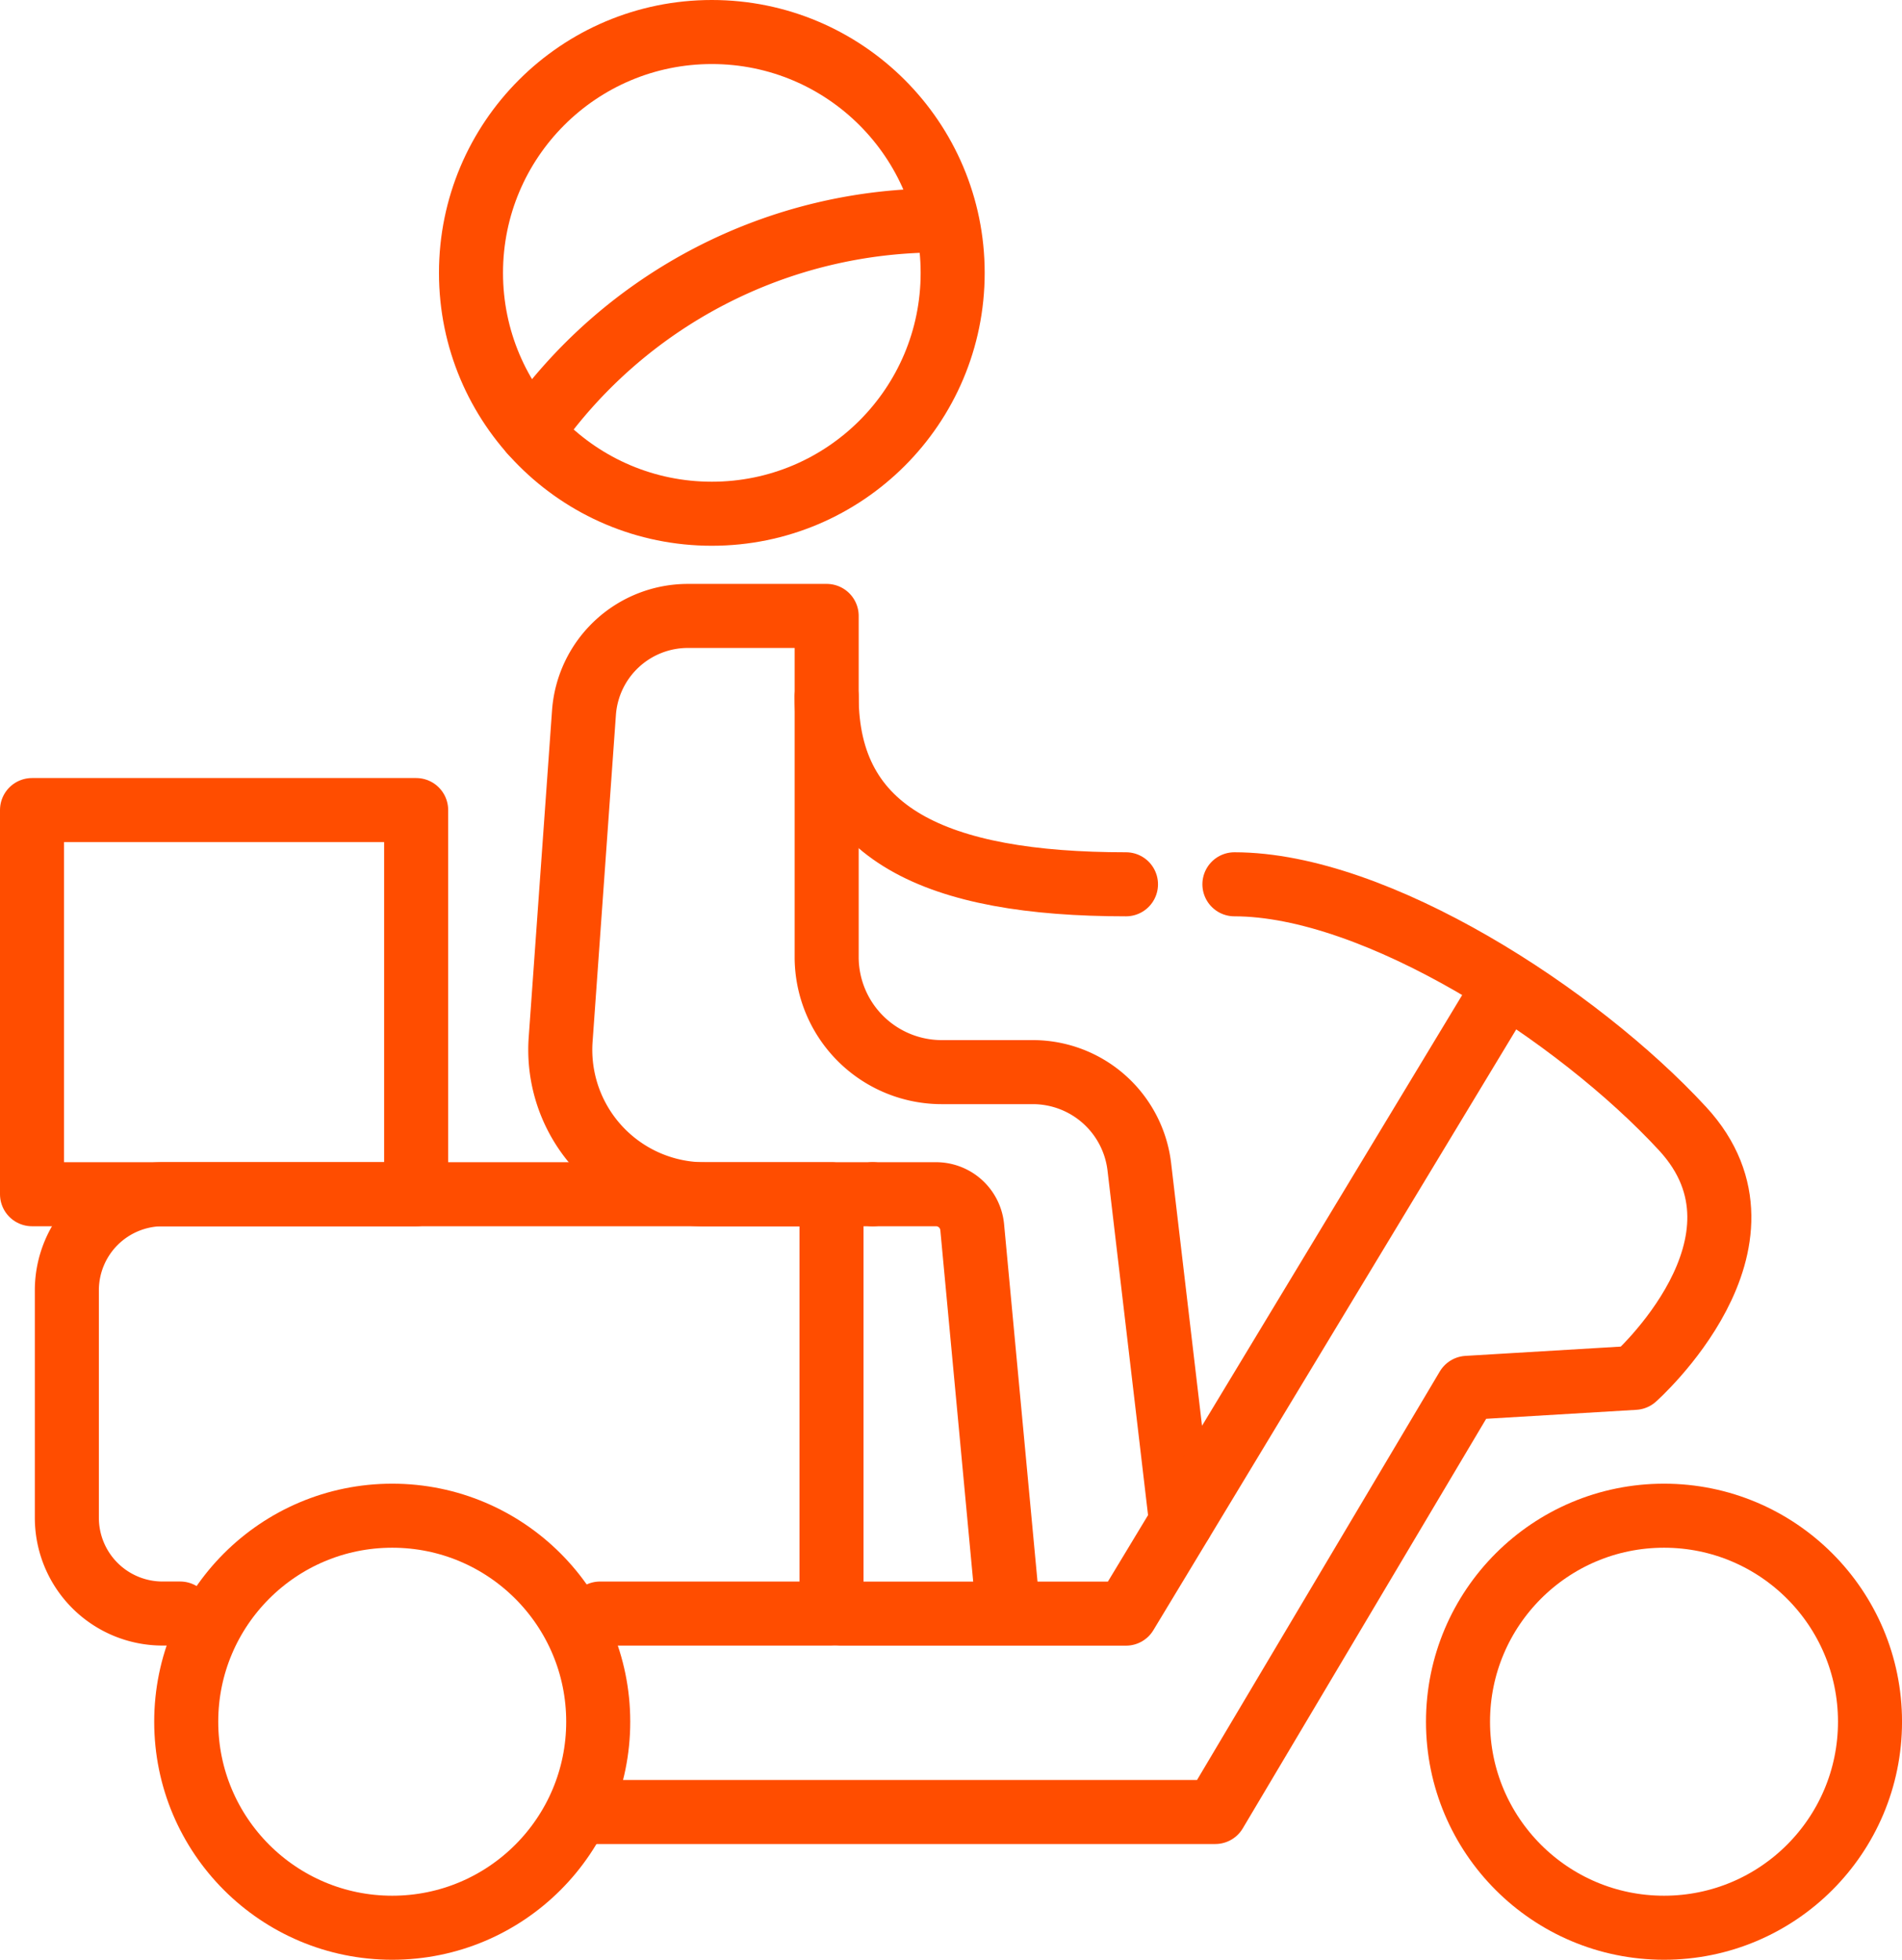
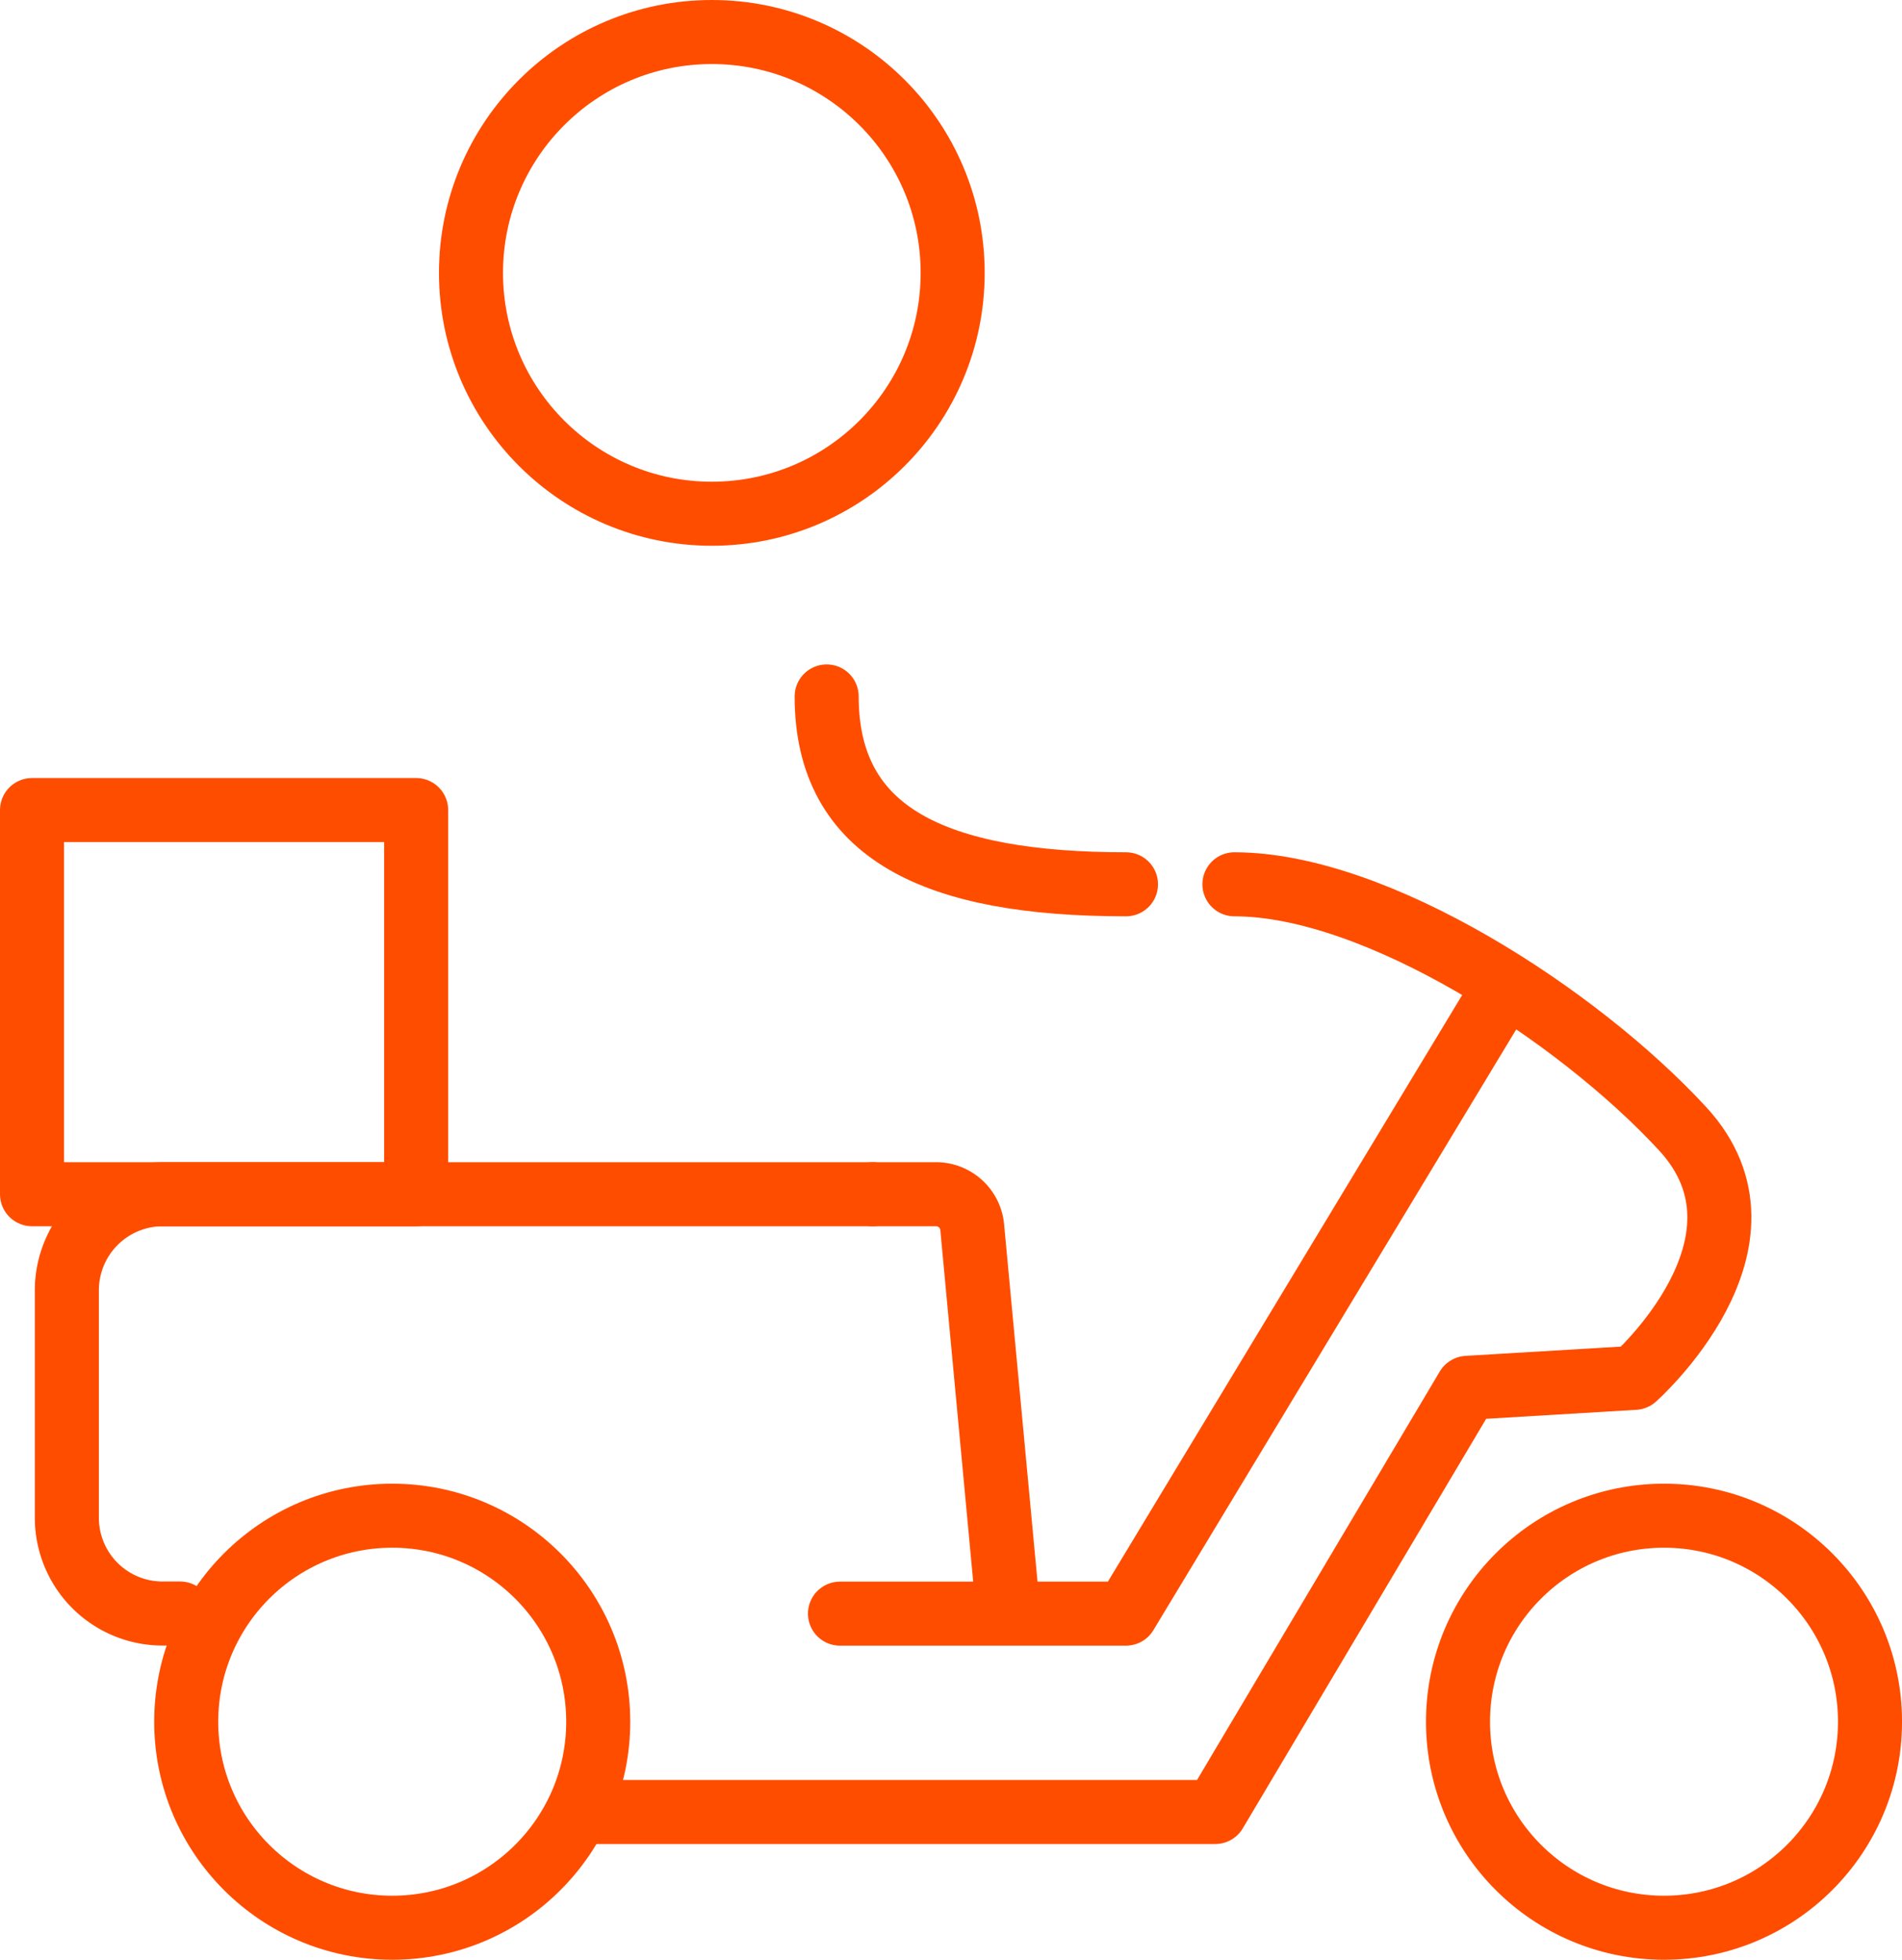
<svg xmlns="http://www.w3.org/2000/svg" width="74.252" height="76.5" viewBox="0 0 74.252 76.5">
  <g transform="translate(-1290.75 -1129.75)">
    <g transform="translate(1290.75 1129.75)">
      <circle cx="9.402" cy="9.402" r="9.402" transform="translate(18.387 1.25)" fill="none" stroke="#ff4d00" stroke-linecap="round" stroke-linejoin="round" stroke-width="2.5" />
-       <path d="M33.753,7.47A19.372,19.372,0,0,0,17.74,15.749" transform="translate(3.012 1.136)" fill="none" stroke="#ff4d00" stroke-linecap="round" stroke-linejoin="round" stroke-width="2.5" />
-       <path d="M20.24,59.466h9.036V43.1H24.332a5.641,5.641,0,0,1-5.63-6.043l.911-12.761a4.068,4.068,0,0,1,4.057-3.773h5.417V33.837a4.494,4.494,0,0,0,4.494,4.494h3.548a4.187,4.187,0,0,1,4.163,3.69l1.632,13.873" transform="translate(3.185 3.52)" fill="none" stroke="#ff4d00" stroke-linecap="round" stroke-linejoin="round" stroke-width="2.5" />
      <circle cx="8.042" cy="8.042" r="8.042" transform="translate(7.27 59.166)" fill="none" stroke="#ff4d00" stroke-linecap="round" stroke-linejoin="round" stroke-width="2.5" />
      <circle cx="8.042" cy="8.042" r="8.042" transform="translate(56.919 59.166)" fill="none" stroke="#ff4d00" stroke-linecap="round" stroke-linejoin="round" stroke-width="2.5" />
      <path d="M29,39.61h2.5a1.419,1.419,0,0,1,1.384,1.277l1.407,15.044" transform="translate(5.069 7.007)" fill="none" stroke="#ff4d00" stroke-linecap="round" stroke-linejoin="round" stroke-width="2.5" />
      <path d="M39.165,30.513c-7.415,0-11.685-1.963-11.685-7.333" transform="translate(4.792 4.006)" fill="none" stroke="#ff4d00" stroke-linecap="round" stroke-linejoin="round" stroke-width="2.5" />
      <path d="M44.836,29.38c5.535,0,13.412,5.109,17.5,9.544s-1.88,9.722-1.88,9.722l-6.528.39-9.84,16.557H19.61" transform="translate(3.354 5.139)" fill="none" stroke="#ff4d00" stroke-linecap="round" stroke-linejoin="round" stroke-width="2.5" />
      <path d="M27.92,57.2H39.084L53.738,32.94" transform="translate(4.872 5.789)" fill="none" stroke="#ff4d00" stroke-linecap="round" stroke-linejoin="round" stroke-width="2.5" />
      <rect width="14.996" height="14.996" transform="translate(1.25 31.621)" fill="none" stroke="#ff4d00" stroke-linecap="round" stroke-linejoin="round" stroke-width="2.5" />
      <path d="M33.859,39.61H6.137A3.749,3.749,0,0,0,2.4,43.347v8.894a3.737,3.737,0,0,0,3.737,3.737h.686" transform="translate(0.21 7.007)" fill="none" stroke="#ff4d00" stroke-linecap="round" stroke-linejoin="round" stroke-width="2.5" />
    </g>
    <rect width="74" height="74" transform="translate(1291 1131)" fill="none" />
  </g>
</svg>